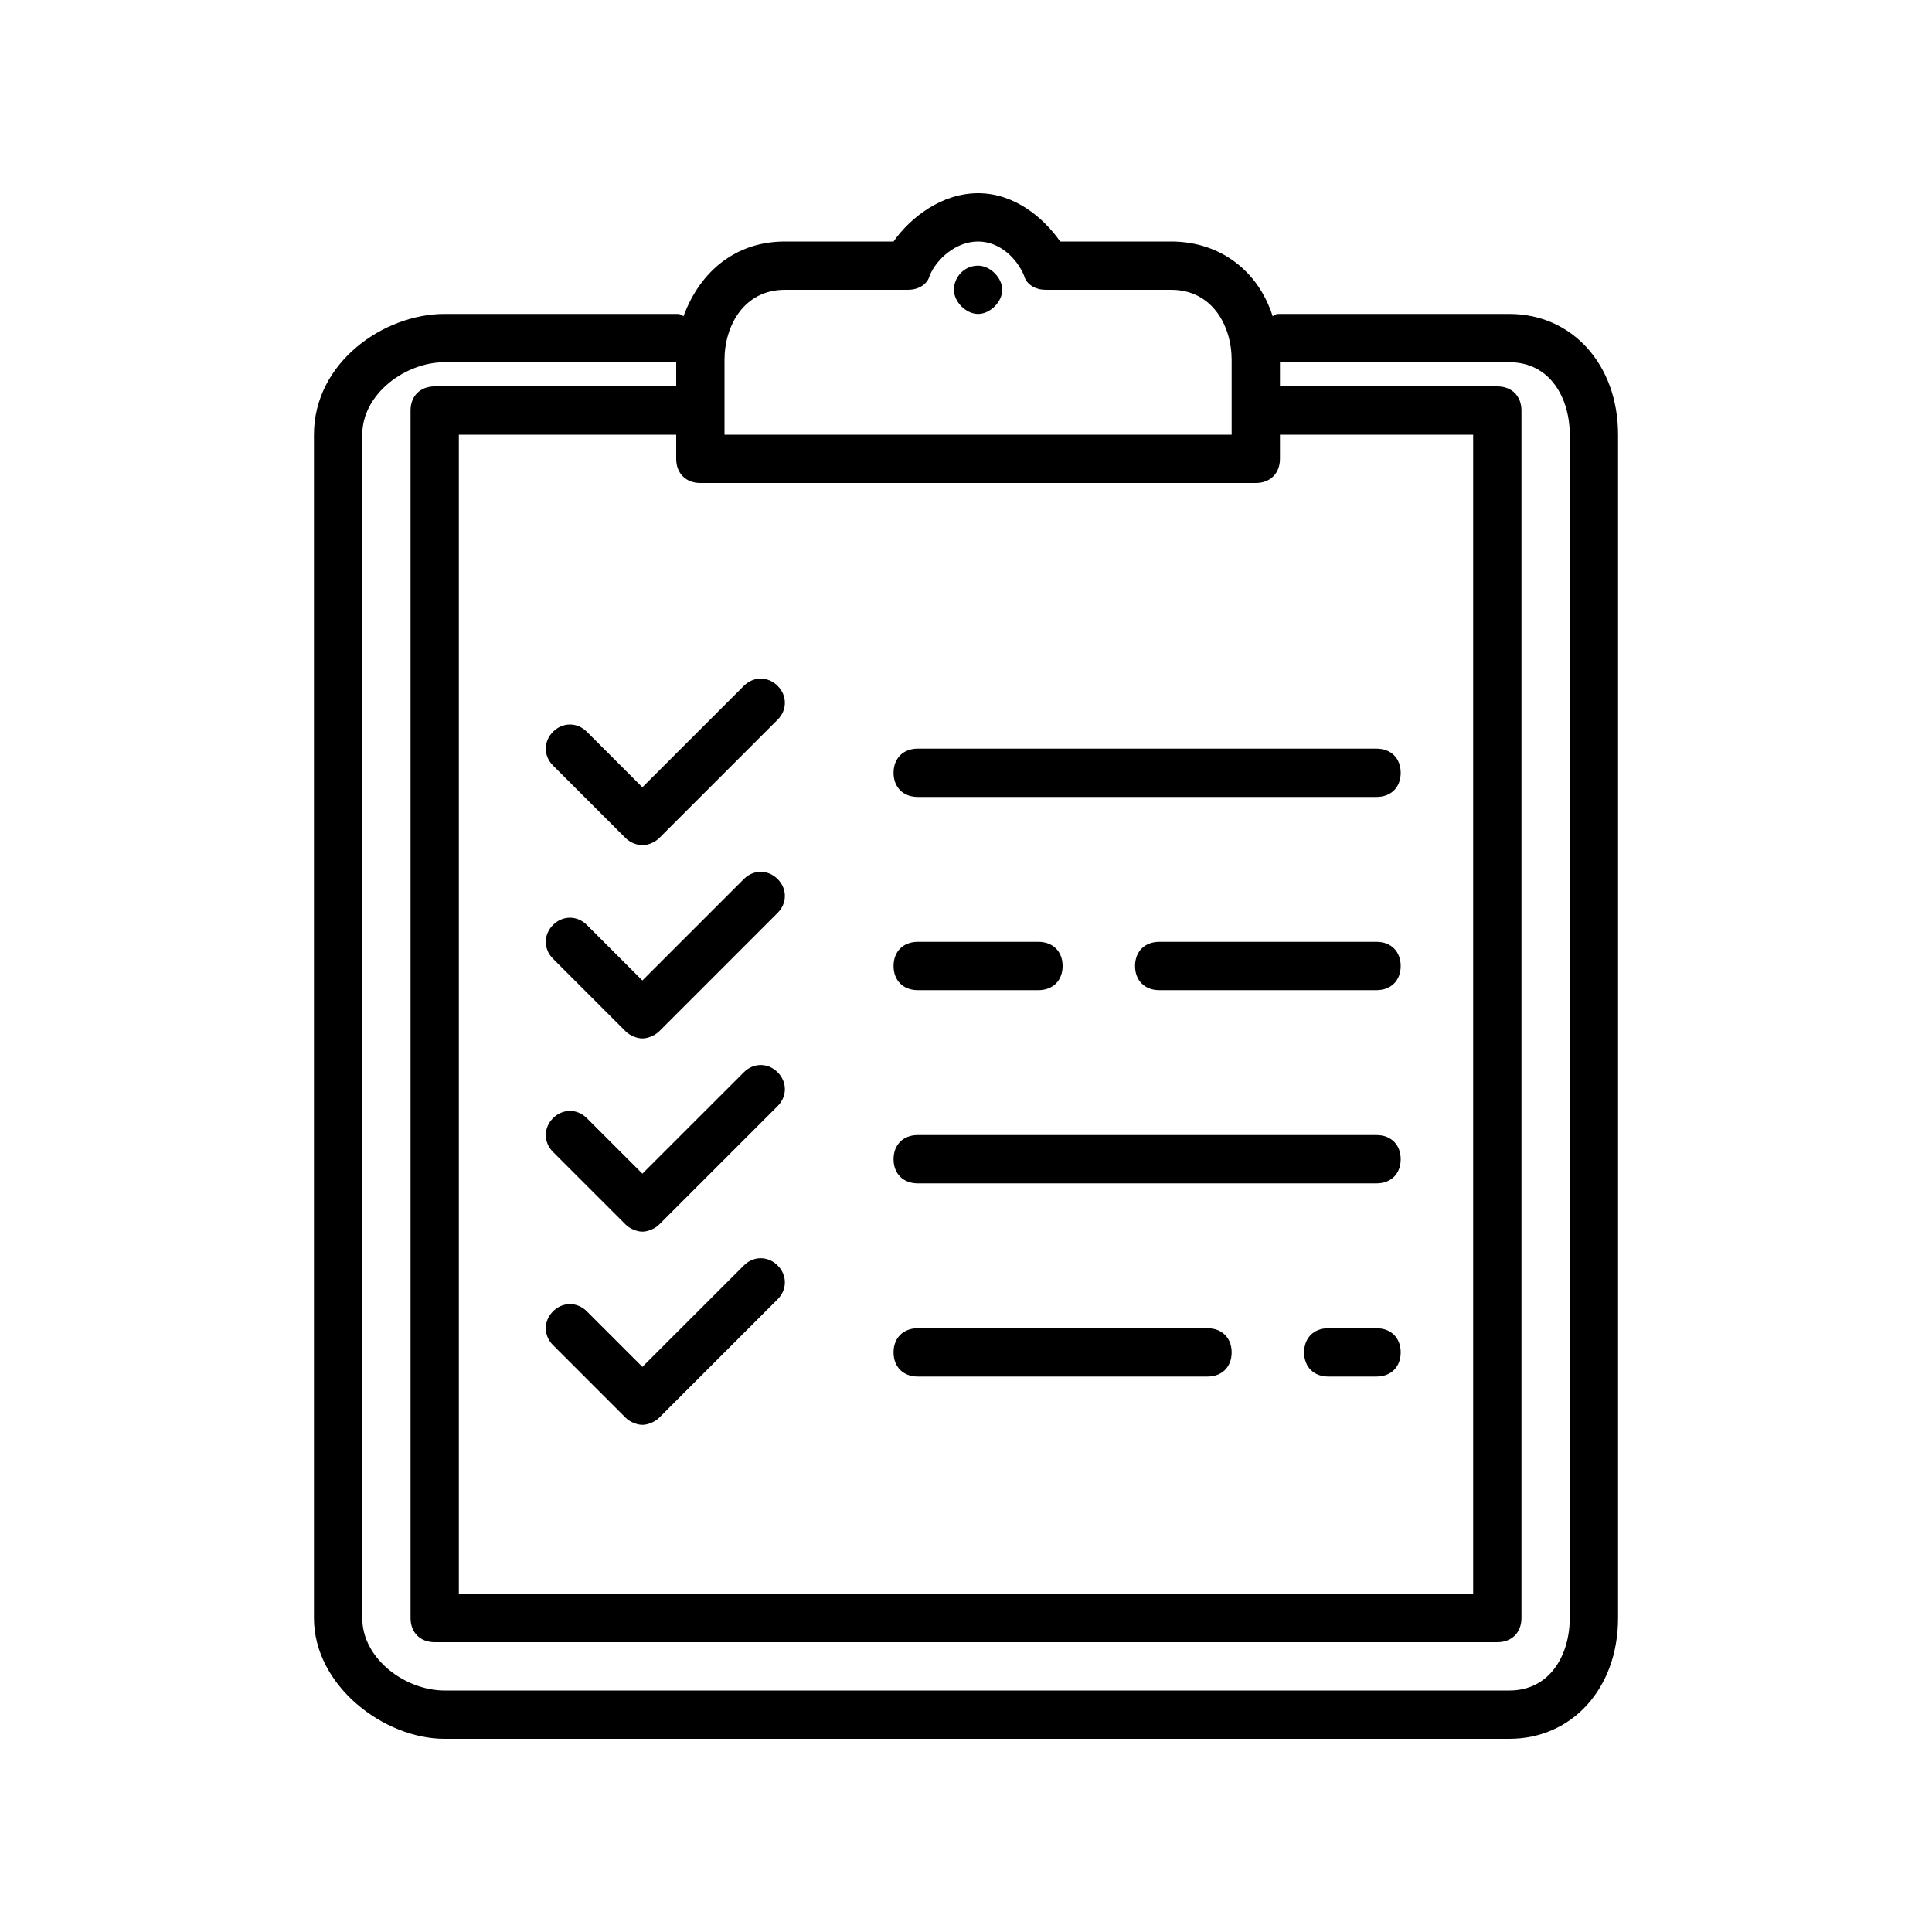
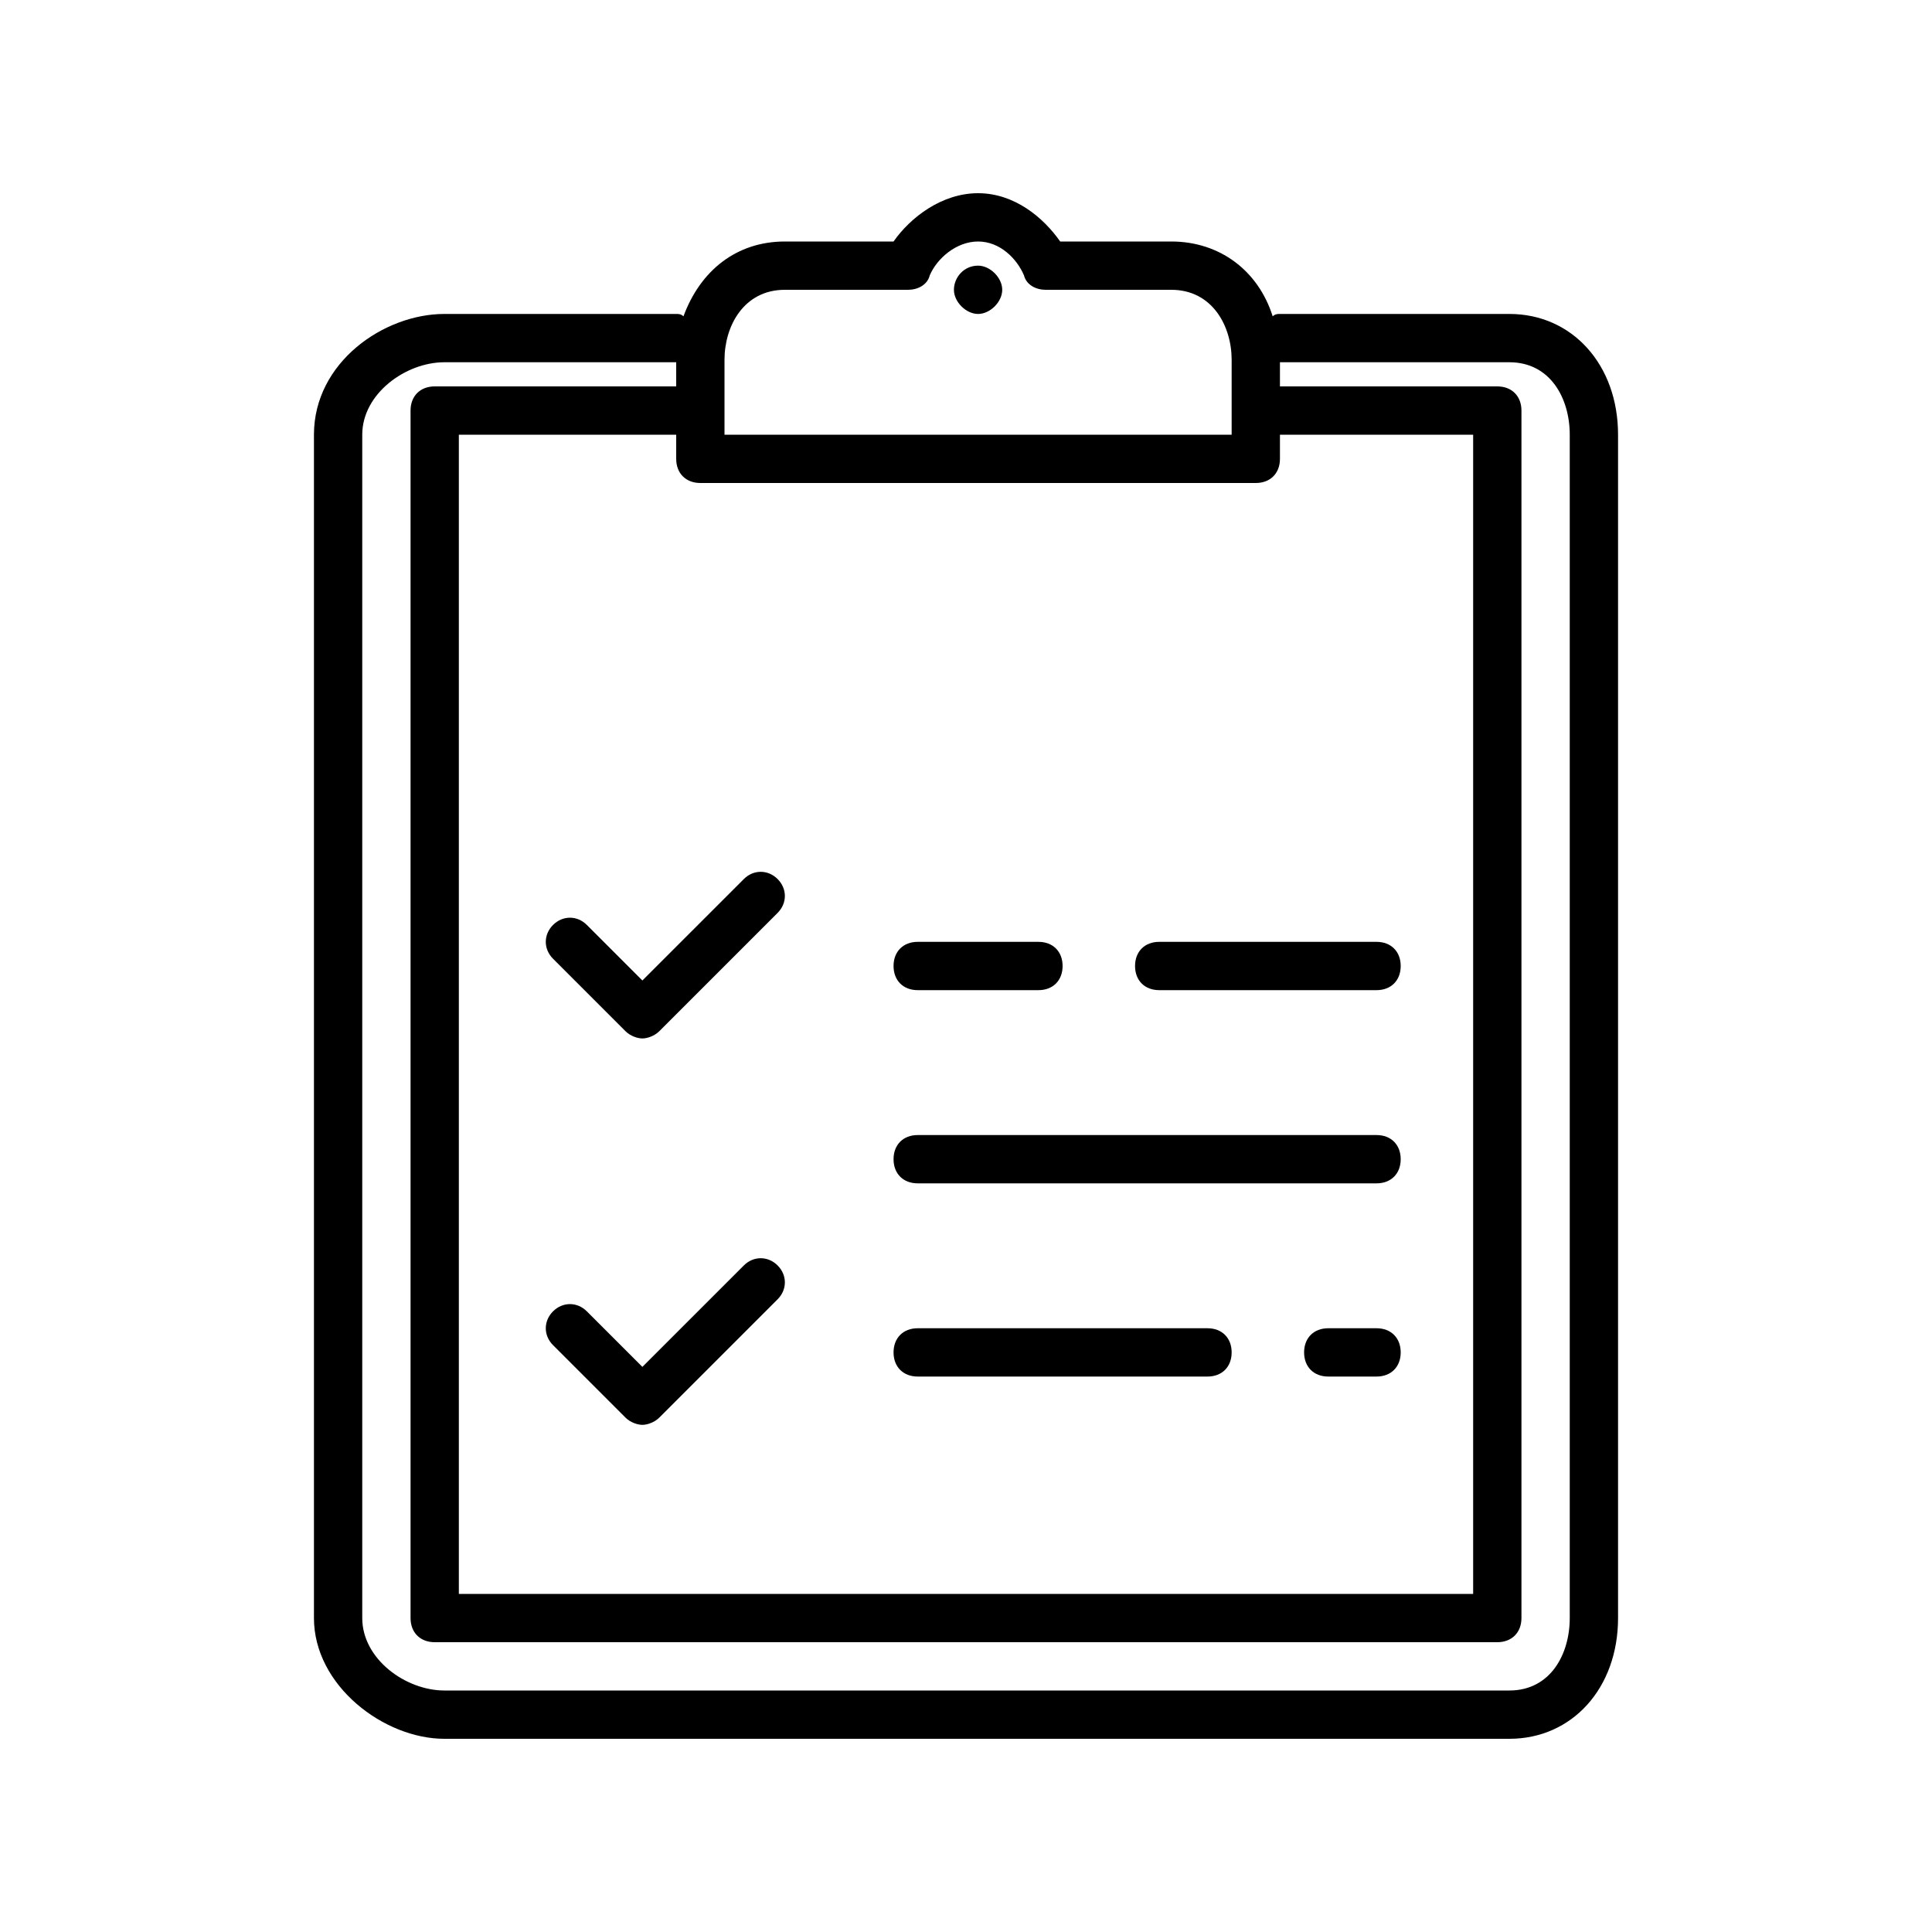
<svg xmlns="http://www.w3.org/2000/svg" width="810pt" height="810pt" viewBox="0 0 810 810" version="1.2">
  <defs>
    <clipPath id="clip1">
      <path d="M 131.625 81 L 678.375 81 L 678.375 729 L 131.625 729 Z M 131.625 81 " />
    </clipPath>
  </defs>
  <g id="surface1">
    <g clip-path="url(#clip1)" clip-rule="nonzero">
      <path style=" stroke:none;fill-rule:nonzero;fill:rgb(0%,0%,0%);fill-opacity:1;" d="M 536.625 131.625 C 535.613 131.625 534.602 131.625 533.586 132.637 C 527.512 113.398 511.312 101.25 491.062 101.25 L 444.488 101.25 C 437.398 91.125 425.25 81 410.062 81 C 394.875 81 381.711 91.125 374.625 101.25 L 329.062 101.25 C 308.812 101.25 293.625 113.398 286.539 132.637 C 285.523 131.625 284.512 131.625 283.5 131.625 L 186.301 131.625 C 160.988 131.625 131.625 151.875 131.625 182.25 L 131.625 678.375 C 131.625 706.727 160.988 729 186.301 729 L 632.812 729 C 659.137 729 678.375 707.738 678.375 678.375 L 678.375 182.25 C 678.375 152.887 659.137 131.625 632.812 131.625 Z M 303.75 150.863 C 303.75 136.688 311.852 121.5 329.062 121.5 L 380.699 121.5 C 384.75 121.5 388.801 119.477 389.812 115.426 C 392.852 108.336 400.949 101.25 410.062 101.25 C 419.176 101.25 426.262 108.336 429.301 115.426 C 430.312 119.477 434.363 121.5 438.414 121.5 L 491.062 121.5 C 508.273 121.5 516.375 136.688 516.375 150.863 L 516.375 182.25 L 303.75 182.25 Z M 526.5 202.5 C 532.574 202.5 536.625 198.449 536.625 192.375 L 536.625 182.25 L 617.625 182.25 L 617.625 668.25 L 192.375 668.25 L 192.375 182.25 L 283.5 182.25 L 283.5 192.375 C 283.5 198.449 287.551 202.5 293.625 202.5 Z M 658.125 182.25 L 658.125 678.375 C 658.125 693.562 650.023 708.75 632.812 708.75 L 186.301 708.75 C 170.102 708.75 151.875 695.586 151.875 678.375 L 151.875 182.25 C 151.875 165.039 170.102 151.875 186.301 151.875 L 283.5 151.875 L 283.5 162 L 182.25 162 C 176.176 162 172.125 166.051 172.125 172.125 L 172.125 678.375 C 172.125 684.449 176.176 688.5 182.25 688.5 L 627.75 688.5 C 633.824 688.5 637.875 684.449 637.875 678.375 L 637.875 172.125 C 637.875 166.051 633.824 162 627.75 162 L 536.625 162 L 536.625 151.875 L 632.812 151.875 C 650.023 151.875 658.125 167.062 658.125 182.25 Z M 658.125 182.25 " />
    </g>
    <path style=" stroke:none;fill-rule:nonzero;fill:rgb(0%,0%,0%);fill-opacity:1;" d="M 410.062 111.375 C 403.988 111.375 399.938 116.438 399.938 121.5 C 399.938 126.562 405 131.625 410.062 131.625 C 415.125 131.625 420.188 126.562 420.188 121.5 C 420.188 116.438 415.125 111.375 410.062 111.375 Z M 410.062 111.375 " />
-     <path style=" stroke:none;fill-rule:nonzero;fill:rgb(0%,0%,0%);fill-opacity:1;" d="M 384.75 334.125 L 577.125 334.125 C 583.199 334.125 587.25 330.074 587.25 324 C 587.25 317.926 583.199 313.875 577.125 313.875 L 384.75 313.875 C 378.676 313.875 374.625 317.926 374.625 324 C 374.625 330.074 378.676 334.125 384.75 334.125 Z M 384.75 334.125 " />
    <path style=" stroke:none;fill-rule:nonzero;fill:rgb(0%,0%,0%);fill-opacity:1;" d="M 384.75 415.125 L 435.375 415.125 C 441.449 415.125 445.5 411.074 445.5 405 C 445.5 398.926 441.449 394.875 435.375 394.875 L 384.75 394.875 C 378.676 394.875 374.625 398.926 374.625 405 C 374.625 411.074 378.676 415.125 384.75 415.125 Z M 384.75 415.125 " />
    <path style=" stroke:none;fill-rule:nonzero;fill:rgb(0%,0%,0%);fill-opacity:1;" d="M 577.125 394.875 L 486 394.875 C 479.926 394.875 475.875 398.926 475.875 405 C 475.875 411.074 479.926 415.125 486 415.125 L 577.125 415.125 C 583.199 415.125 587.25 411.074 587.25 405 C 587.25 398.926 583.199 394.875 577.125 394.875 Z M 577.125 394.875 " />
    <path style=" stroke:none;fill-rule:nonzero;fill:rgb(0%,0%,0%);fill-opacity:1;" d="M 577.125 556.875 L 556.875 556.875 C 550.801 556.875 546.75 560.926 546.75 567 C 546.75 573.074 550.801 577.125 556.875 577.125 L 577.125 577.125 C 583.199 577.125 587.25 573.074 587.25 567 C 587.25 560.926 583.199 556.875 577.125 556.875 Z M 577.125 556.875 " />
    <path style=" stroke:none;fill-rule:nonzero;fill:rgb(0%,0%,0%);fill-opacity:1;" d="M 384.75 577.125 L 506.25 577.125 C 512.324 577.125 516.375 573.074 516.375 567 C 516.375 560.926 512.324 556.875 506.25 556.875 L 384.75 556.875 C 378.676 556.875 374.625 560.926 374.625 567 C 374.625 573.074 378.676 577.125 384.75 577.125 Z M 384.75 577.125 " />
    <path style=" stroke:none;fill-rule:nonzero;fill:rgb(0%,0%,0%);fill-opacity:1;" d="M 384.75 496.125 L 577.125 496.125 C 583.199 496.125 587.25 492.074 587.25 486 C 587.25 479.926 583.199 475.875 577.125 475.875 L 384.75 475.875 C 378.676 475.875 374.625 479.926 374.625 486 C 374.625 492.074 378.676 496.125 384.75 496.125 Z M 384.75 496.125 " />
-     <path style=" stroke:none;fill-rule:nonzero;fill:rgb(0%,0%,0%);fill-opacity:1;" d="M 246.039 306.789 C 241.988 302.738 235.914 302.738 231.863 306.789 C 227.812 310.836 227.812 316.914 231.863 320.961 L 262.238 351.336 C 264.262 353.363 267.301 354.375 269.324 354.375 C 271.352 354.375 274.387 353.363 276.414 351.336 L 326.023 301.727 C 330.074 297.676 330.074 291.602 326.023 287.551 C 321.977 283.5 315.898 283.5 311.852 287.551 L 269.324 330.074 Z M 246.039 306.789 " />
    <path style=" stroke:none;fill-rule:nonzero;fill:rgb(0%,0%,0%);fill-opacity:1;" d="M 311.852 368.551 L 269.324 411.074 L 246.039 387.789 C 241.988 383.738 235.914 383.738 231.863 387.789 C 227.812 391.836 227.812 397.914 231.863 401.961 L 262.238 432.336 C 264.262 434.363 267.301 435.375 269.324 435.375 C 271.352 435.375 274.387 434.363 276.414 432.336 L 326.023 382.727 C 330.074 378.676 330.074 372.602 326.023 368.551 C 321.977 364.5 315.898 364.5 311.852 368.551 Z M 311.852 368.551 " />
-     <path style=" stroke:none;fill-rule:nonzero;fill:rgb(0%,0%,0%);fill-opacity:1;" d="M 311.852 449.551 L 269.324 492.074 L 246.039 468.789 C 241.988 464.738 235.914 464.738 231.863 468.789 C 227.812 472.836 227.812 478.914 231.863 482.961 L 262.238 513.336 C 264.262 515.363 267.301 516.375 269.324 516.375 C 271.352 516.375 274.387 515.363 276.414 513.336 L 326.023 463.727 C 330.074 459.676 330.074 453.602 326.023 449.551 C 321.977 445.5 315.898 445.5 311.852 449.551 Z M 311.852 449.551 " />
    <path style=" stroke:none;fill-rule:nonzero;fill:rgb(0%,0%,0%);fill-opacity:1;" d="M 311.852 530.551 L 269.324 573.074 L 246.039 549.789 C 241.988 545.738 235.914 545.738 231.863 549.789 C 227.812 553.836 227.812 559.914 231.863 563.961 L 262.238 594.336 C 264.262 596.363 267.301 597.375 269.324 597.375 C 271.352 597.375 274.387 596.363 276.414 594.336 L 326.023 544.727 C 330.074 540.676 330.074 534.602 326.023 530.551 C 321.977 526.5 315.898 526.5 311.852 530.551 Z M 311.852 530.551 " />
  </g>
</svg>